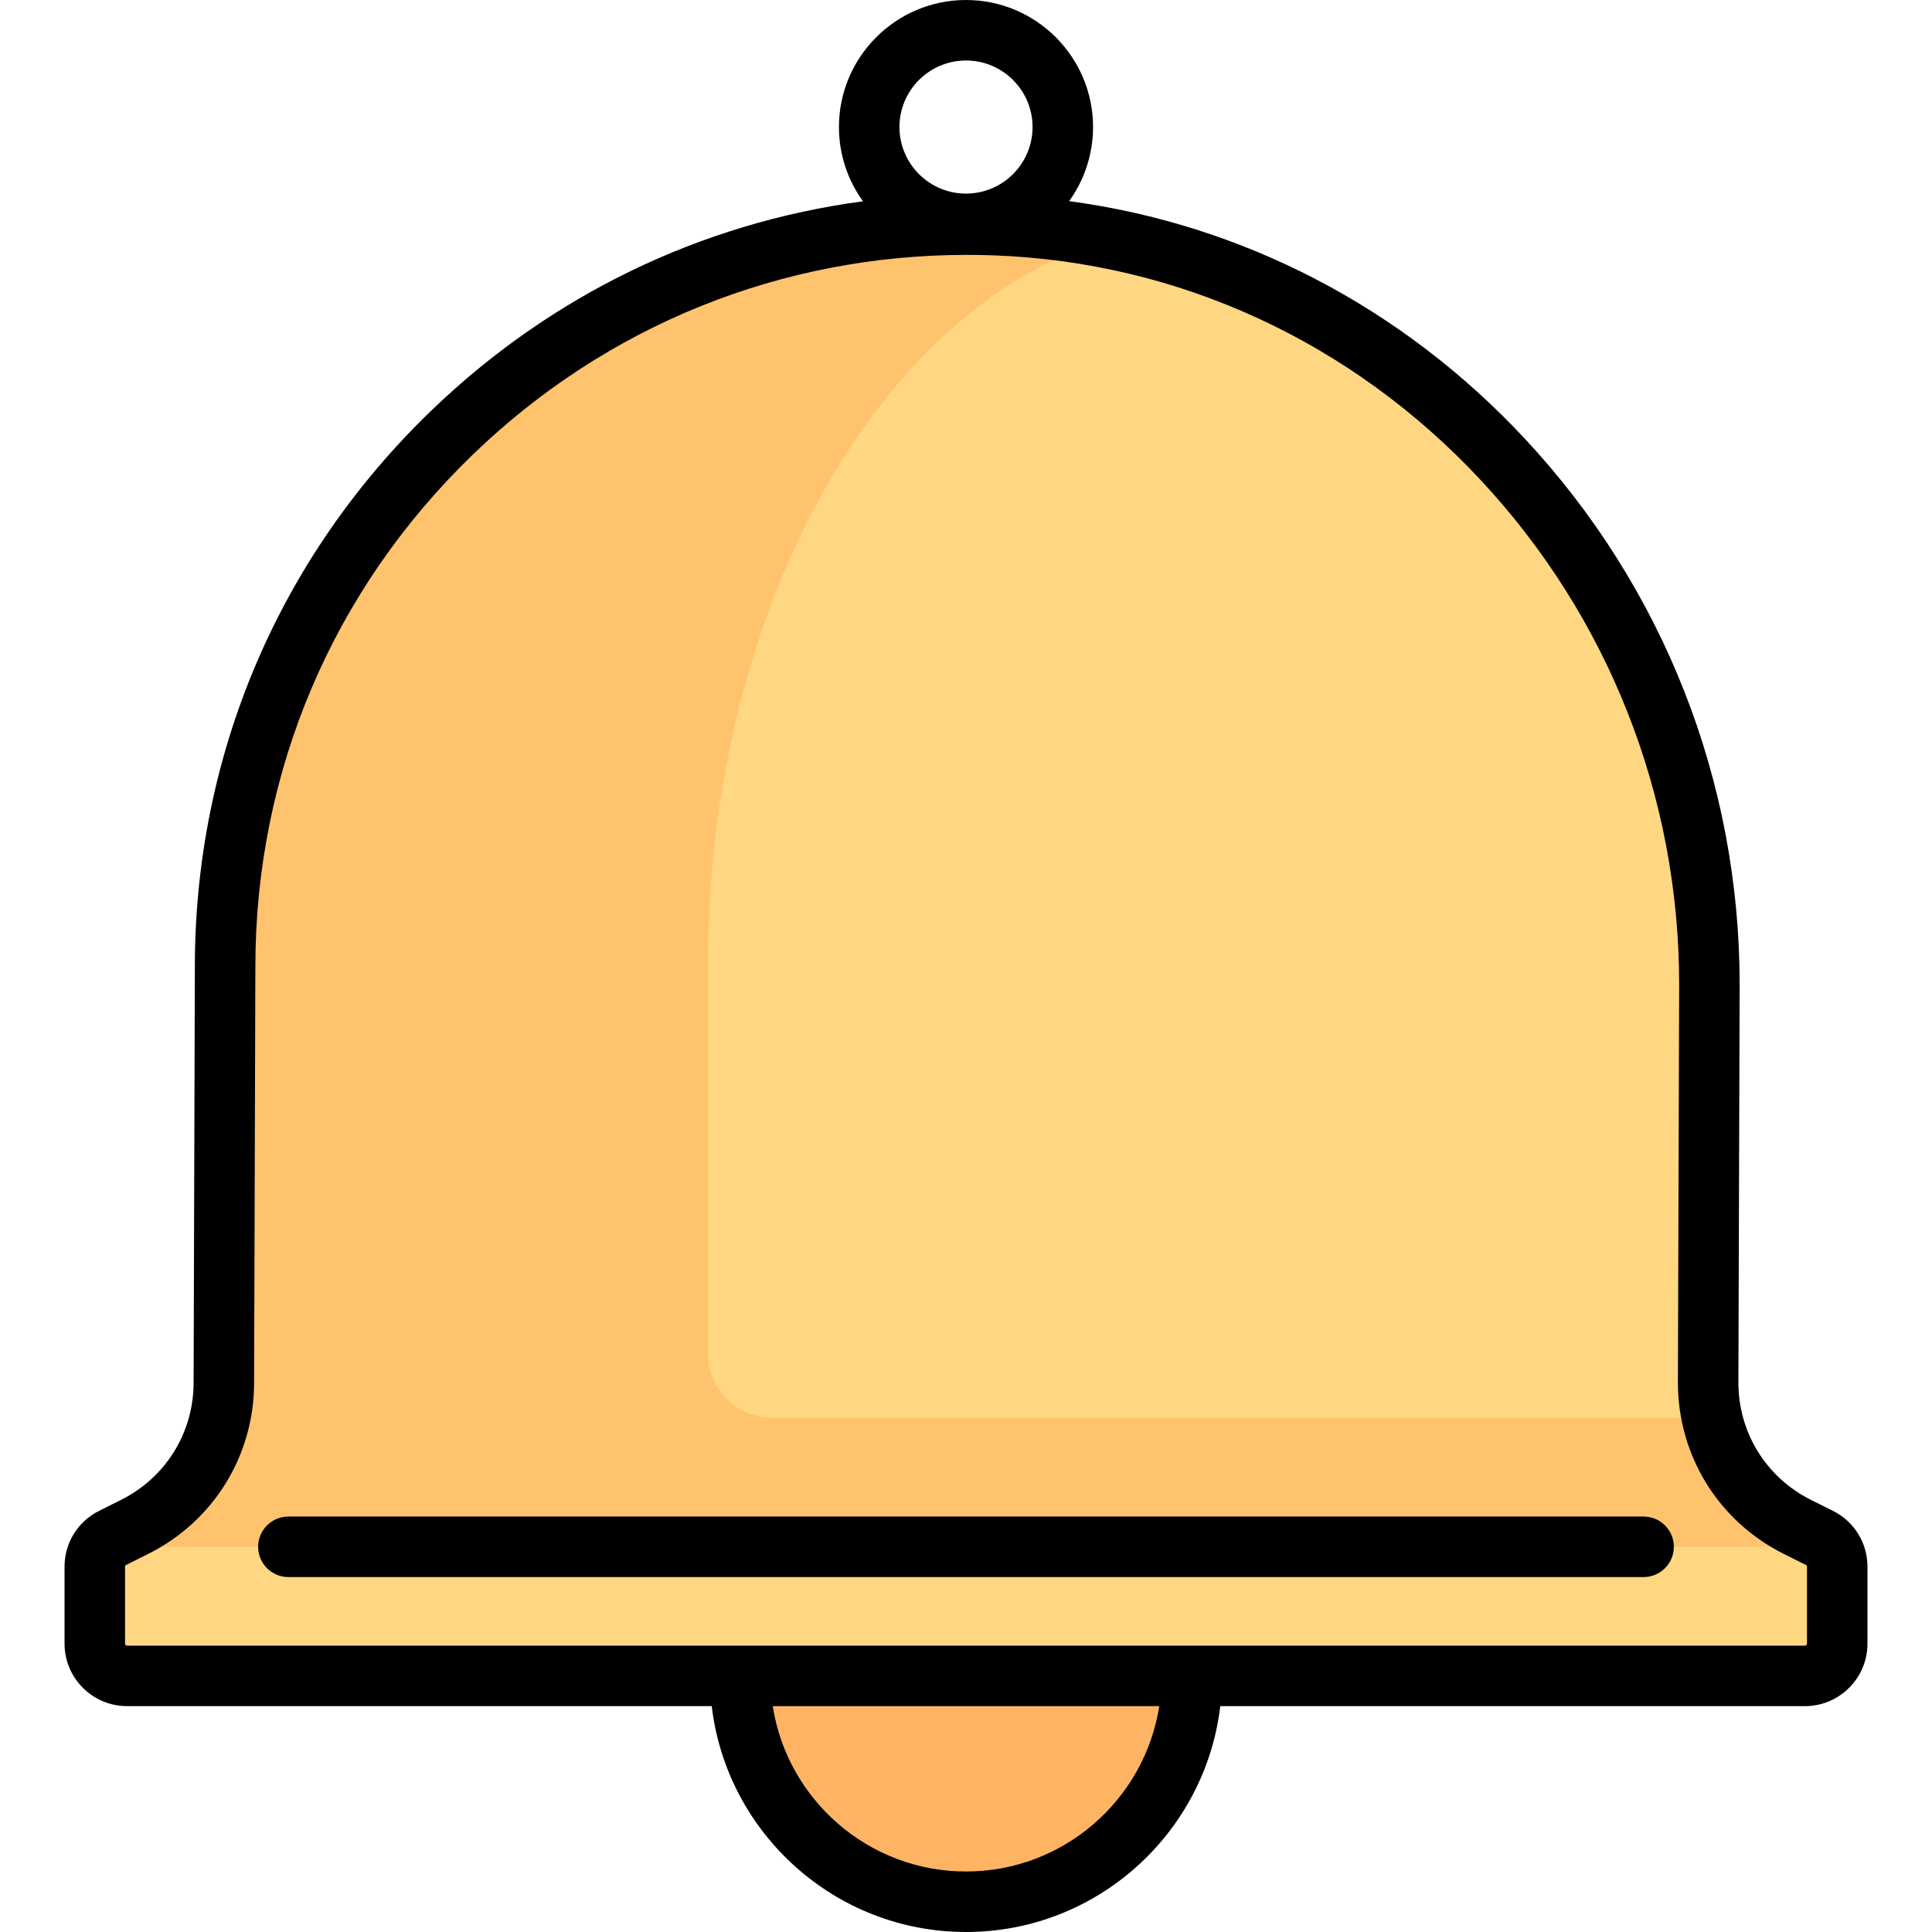
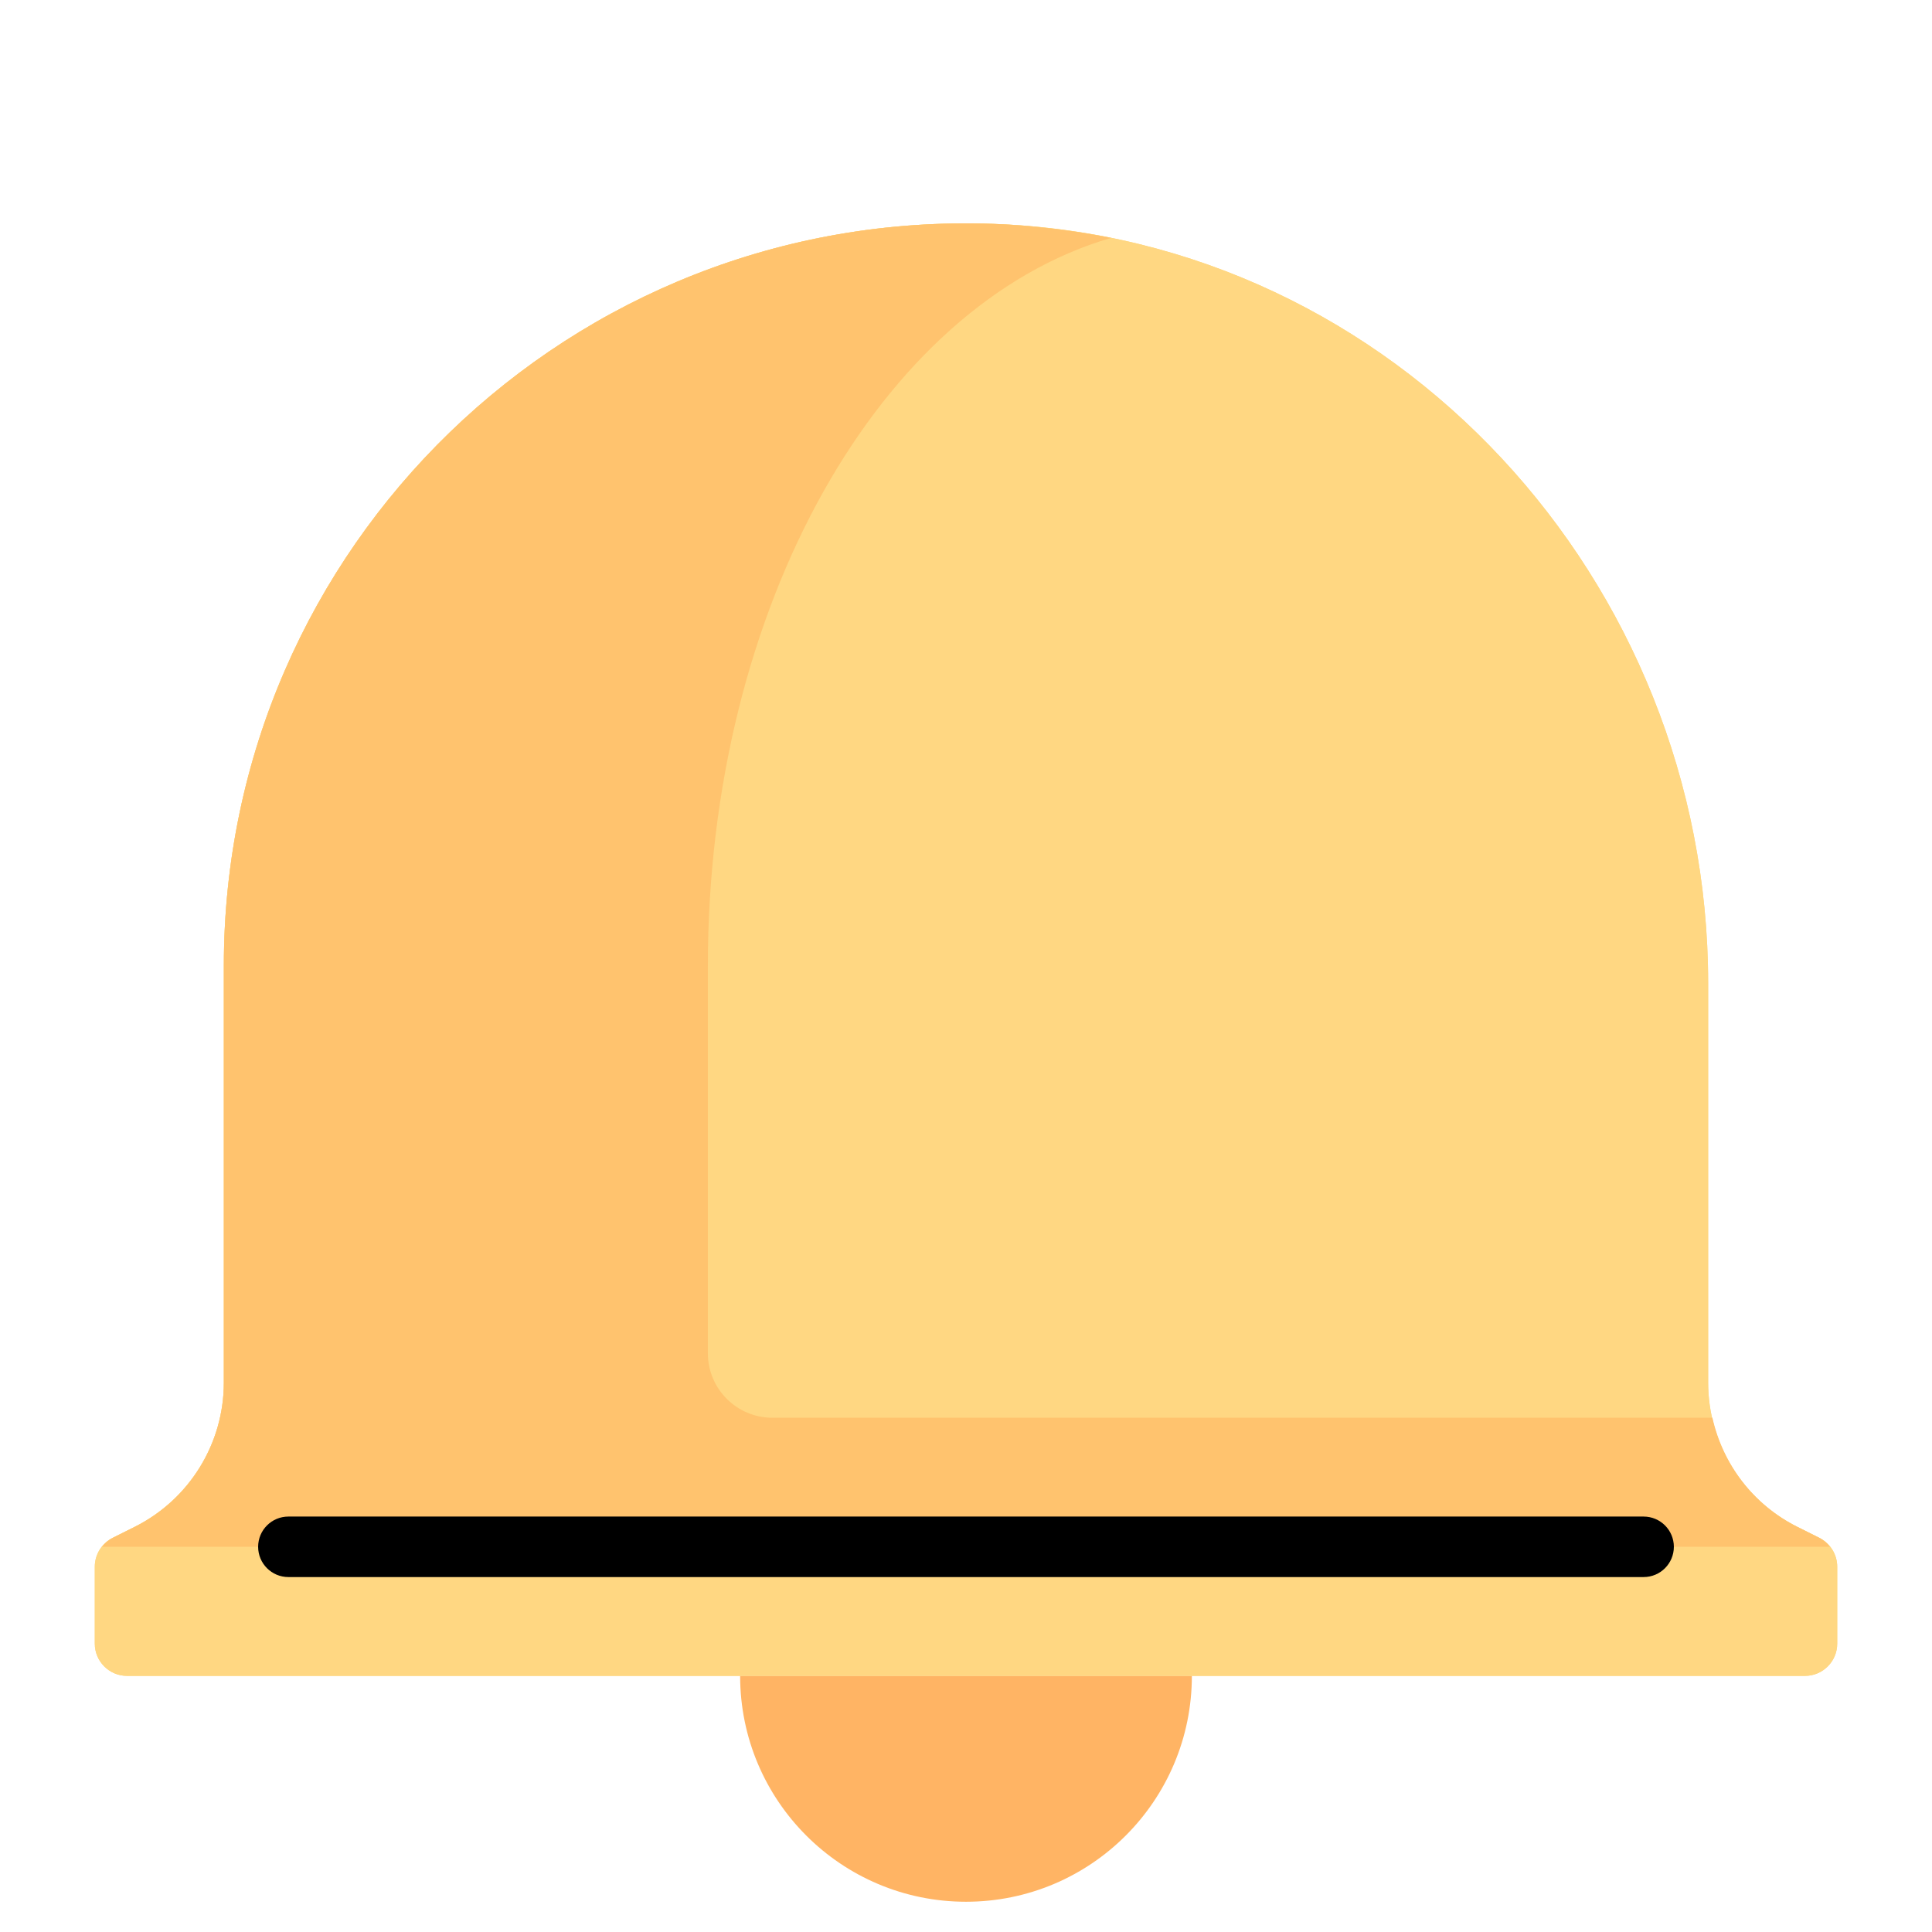
<svg xmlns="http://www.w3.org/2000/svg" height="800px" width="800px" version="1.1" id="Layer_1" viewBox="0 0 512 512" xml:space="preserve">
  <path id="SVGCleanerId_0" style="fill:#FFD782;" d="M452.676,366.394V260.587c0-106.645-82.928-197.474-189.505-201.262  C151.281,55.345,59.324,144.87,59.324,255.872v110.523c0,16.195-9.15,30.999-23.634,38.242l-5.843,2.921  c-2.897,1.448-4.727,4.409-4.727,7.648v20.369c0,4.722,3.829,8.551,8.551,8.551h444.66c4.722,0,8.551-3.829,8.551-8.551v-20.369  c0-3.239-1.83-6.2-4.727-7.648l-5.843-2.921C461.826,397.393,452.676,382.589,452.676,366.394z" />
  <path style="fill:#FFB464;" d="M196.142,444.125c0,33.059,26.799,59.858,59.858,59.858s59.858-26.799,59.858-59.858H196.142z" />
  <g>
    <path id="SVGCleanerId_0_1_" style="fill:#FFD782;" d="M452.676,366.394V260.587c0-106.645-82.928-197.474-189.505-201.262   C151.281,55.345,59.324,144.87,59.324,255.872v110.523c0,16.195-9.15,30.999-23.634,38.242l-5.843,2.921   c-2.897,1.448-4.727,4.409-4.727,7.648v20.369c0,4.722,3.829,8.551,8.551,8.551h444.66c4.722,0,8.551-3.829,8.551-8.551v-20.369   c0-3.239-1.83-6.2-4.727-7.648l-5.843-2.921C461.826,397.393,452.676,382.589,452.676,366.394z" />
  </g>
  <path style="fill:#FFC36E;" d="M35.687,404.637l-5.842,2.92c-1.132,0.565-2.037,1.41-2.798,2.363h457.904  c-0.76-0.953-1.666-1.798-2.798-2.363l-5.843-2.921c-11.635-5.817-19.731-16.543-22.504-28.92H204.693  c-9.446,0-17.102-7.656-17.102-17.102V256c0-95.568,45.942-175.185,106.838-192.947h-0.004c-4.795-0.971-9.664-1.741-14.582-2.357  c-0.668-0.082-1.338-0.152-2.008-0.227c-4.836-0.553-9.716-0.968-14.663-1.145C151.281,55.345,59.324,144.869,59.324,255.872  v110.521C59.324,382.589,50.173,397.394,35.687,404.637z" />
-   <path d="M485.739,400.387l-5.844-2.921c-11.844-5.923-19.203-17.829-19.203-31.071l0.334-105.475  c0-53.924-20.221-105.302-56.94-144.67c-32.52-34.866-74.835-56.798-120.756-62.95c3.984-5.53,6.34-12.308,6.34-19.629  C289.67,15.105,274.566,0,256,0s-33.67,15.105-33.67,33.67c0,7.34,2.368,14.133,6.37,19.672  c-42.928,5.734-82.692,24.866-114.496,55.56c-40.344,38.936-62.563,91.249-62.563,147.28l-0.333,110.213  c0,13.244-7.358,25.149-19.204,31.072l-5.842,2.921c-5.65,2.824-9.159,8.502-9.159,14.818v20.369  c0,9.136,7.432,16.568,16.568,16.568h154.945C192.595,485.801,221.288,512,256,512s63.405-26.199,67.385-59.858H478.33  c9.136,0,16.568-7.432,16.568-16.568v-20.369C494.898,408.889,491.389,403.211,485.739,400.387z M256,16.033  c9.725,0,17.637,7.912,17.637,17.637S265.725,51.307,256,51.307s-17.637-7.912-17.637-17.637S246.275,16.033,256,16.033z   M256,495.967c-25.86,0-47.354-19.033-51.219-43.825h102.438C303.354,476.934,281.86,495.967,256,495.967z M478.864,435.574  c0,0.295-0.239,0.534-0.534,0.534H33.67c-0.295,0-0.534-0.239-0.534-0.534v-20.369c0-0.203,0.113-0.387,0.296-0.478l5.843-2.921  c17.312-8.656,28.066-26.056,28.066-45.388l0.333-110.213c0-51.664,20.479-99.88,57.664-135.767  c35.499-34.26,81.764-52.893,130.935-52.893c2.309,0,4.626,0.042,6.948,0.124c49.109,1.747,94.973,22.883,129.142,59.517  c33.94,36.389,52.631,83.884,52.631,133.709l-0.333,105.473c0,0.009,0,0.017,0,0.026c0,19.356,10.754,36.756,28.066,45.412  l5.844,2.922c0.182,0.091,0.295,0.274,0.295,0.478V435.574z" />
  <path d="M435.574,401.904H76.426c-4.427,0-8.017,3.589-8.017,8.017c0,4.427,3.589,8.017,8.017,8.017h359.148  c4.427,0,8.017-3.589,8.017-8.017C443.591,405.493,440.001,401.904,435.574,401.904z" />
</svg>